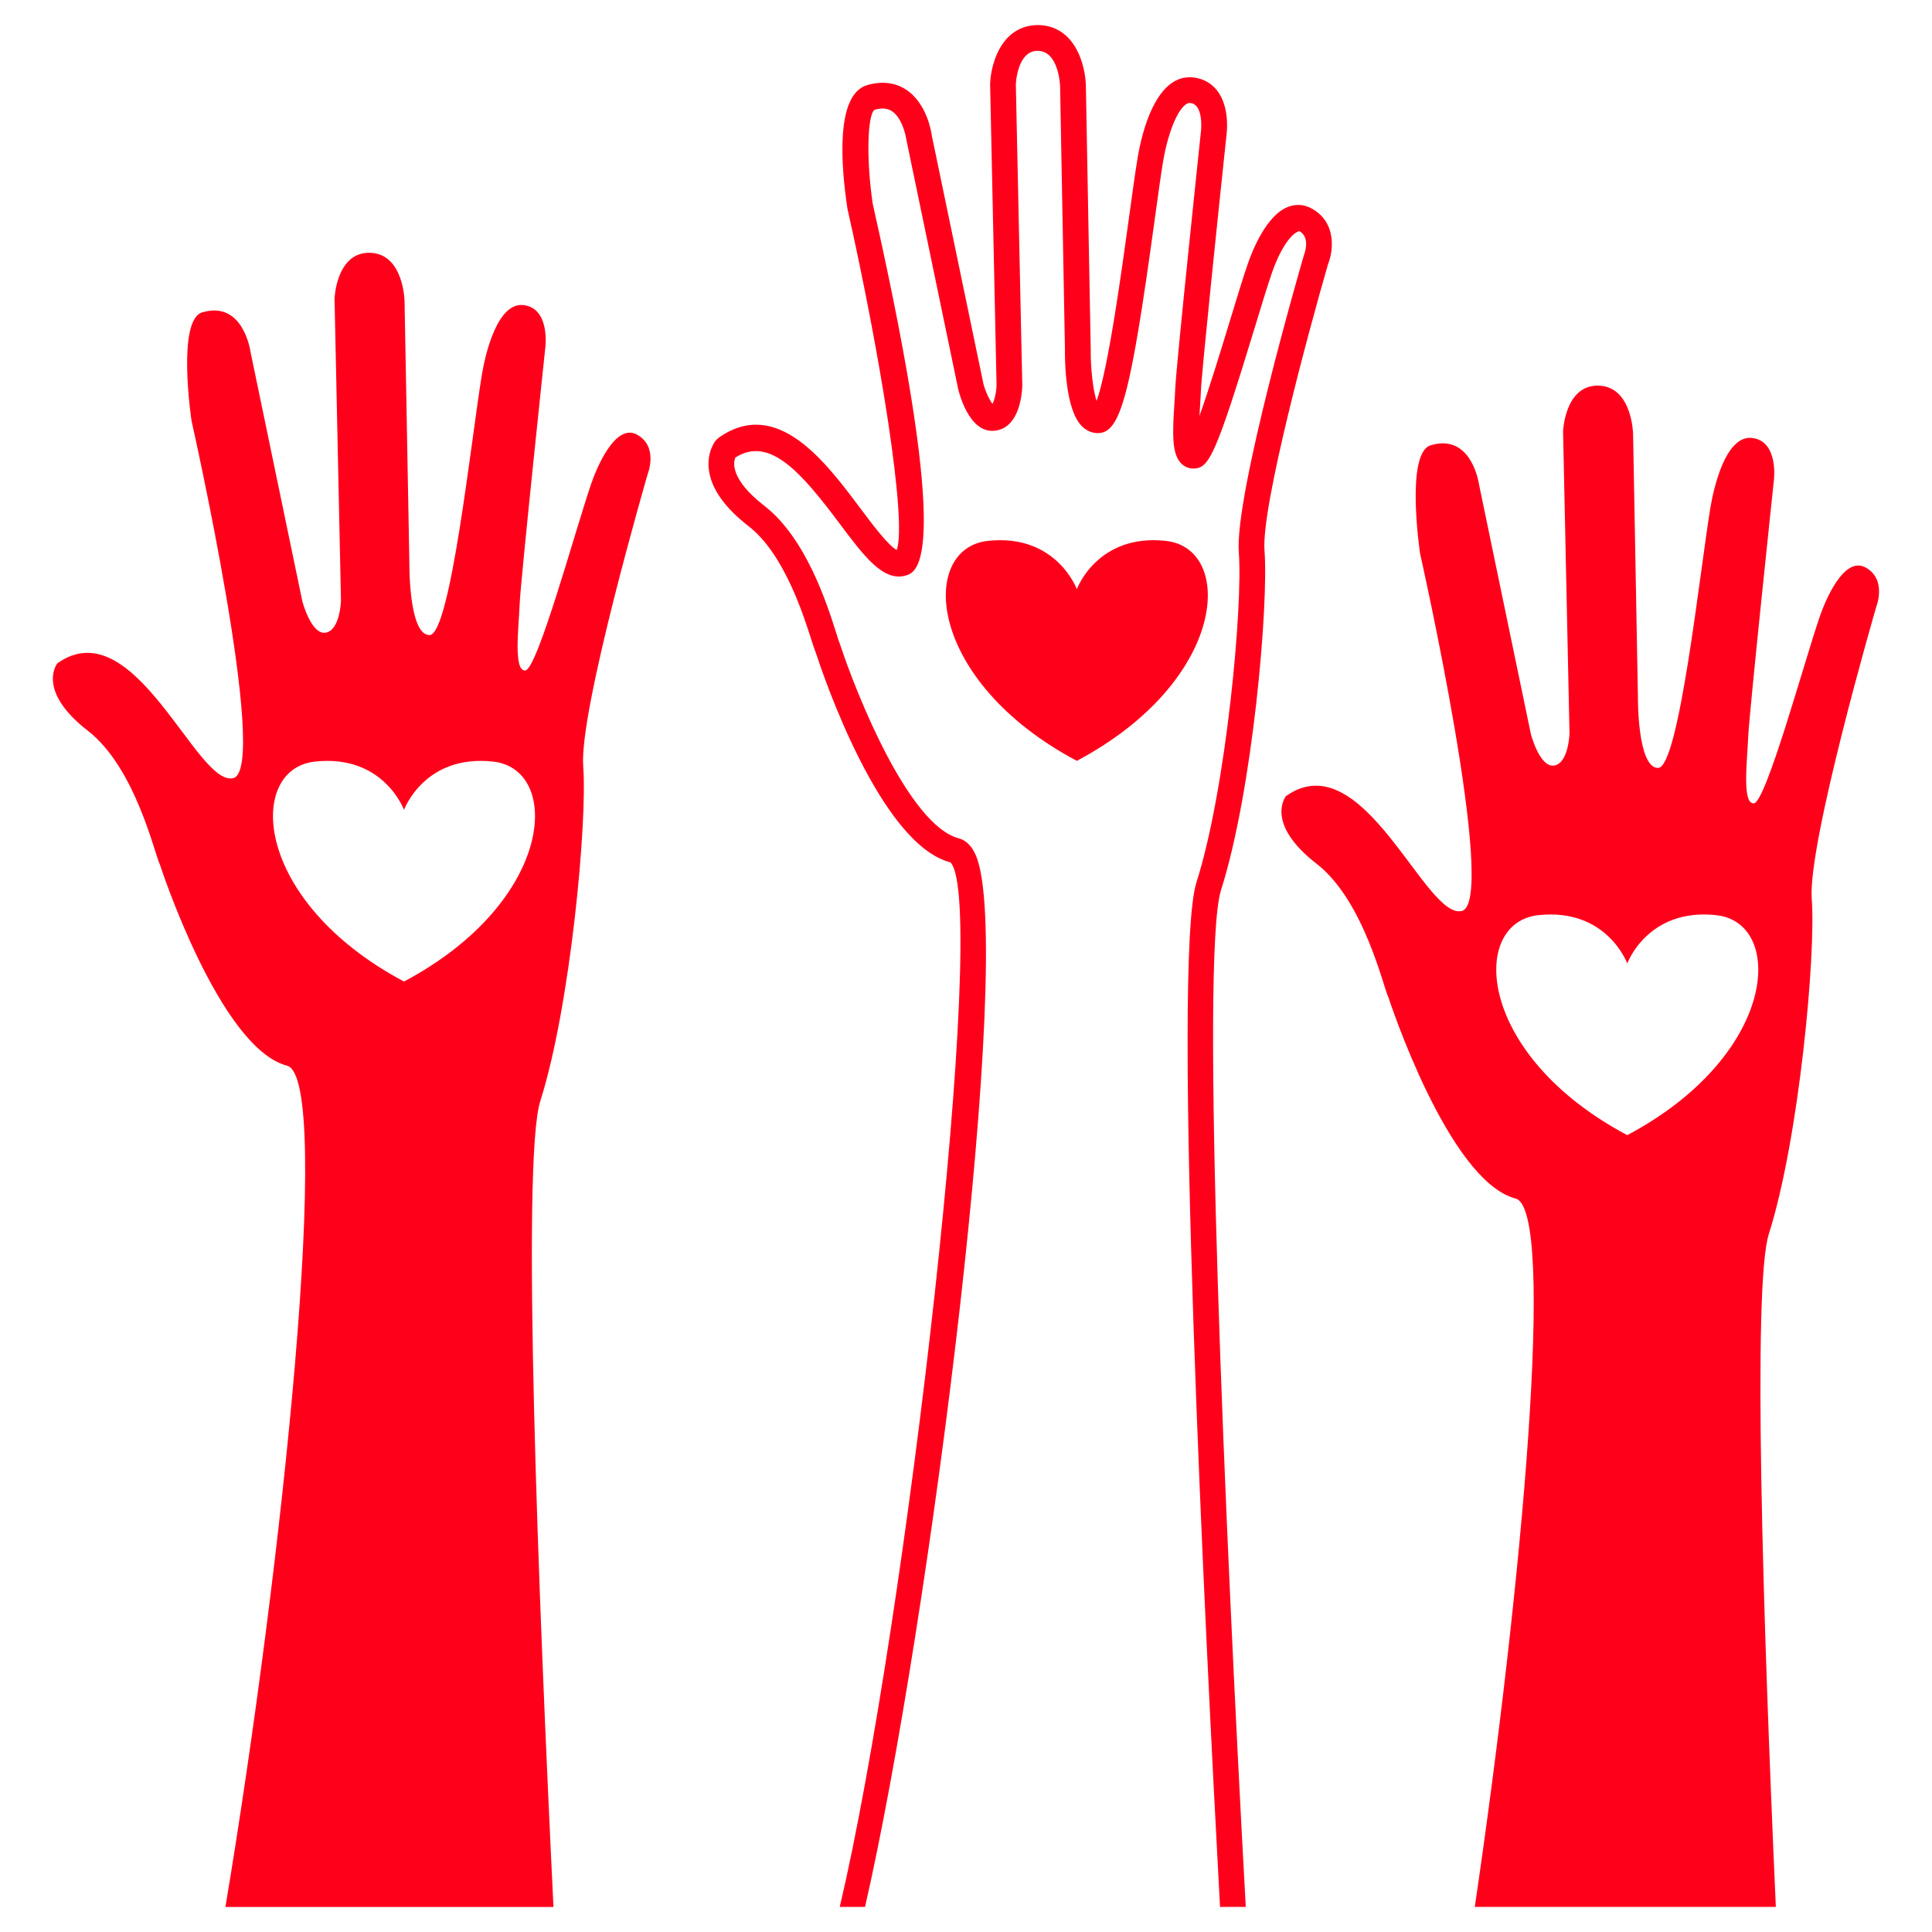
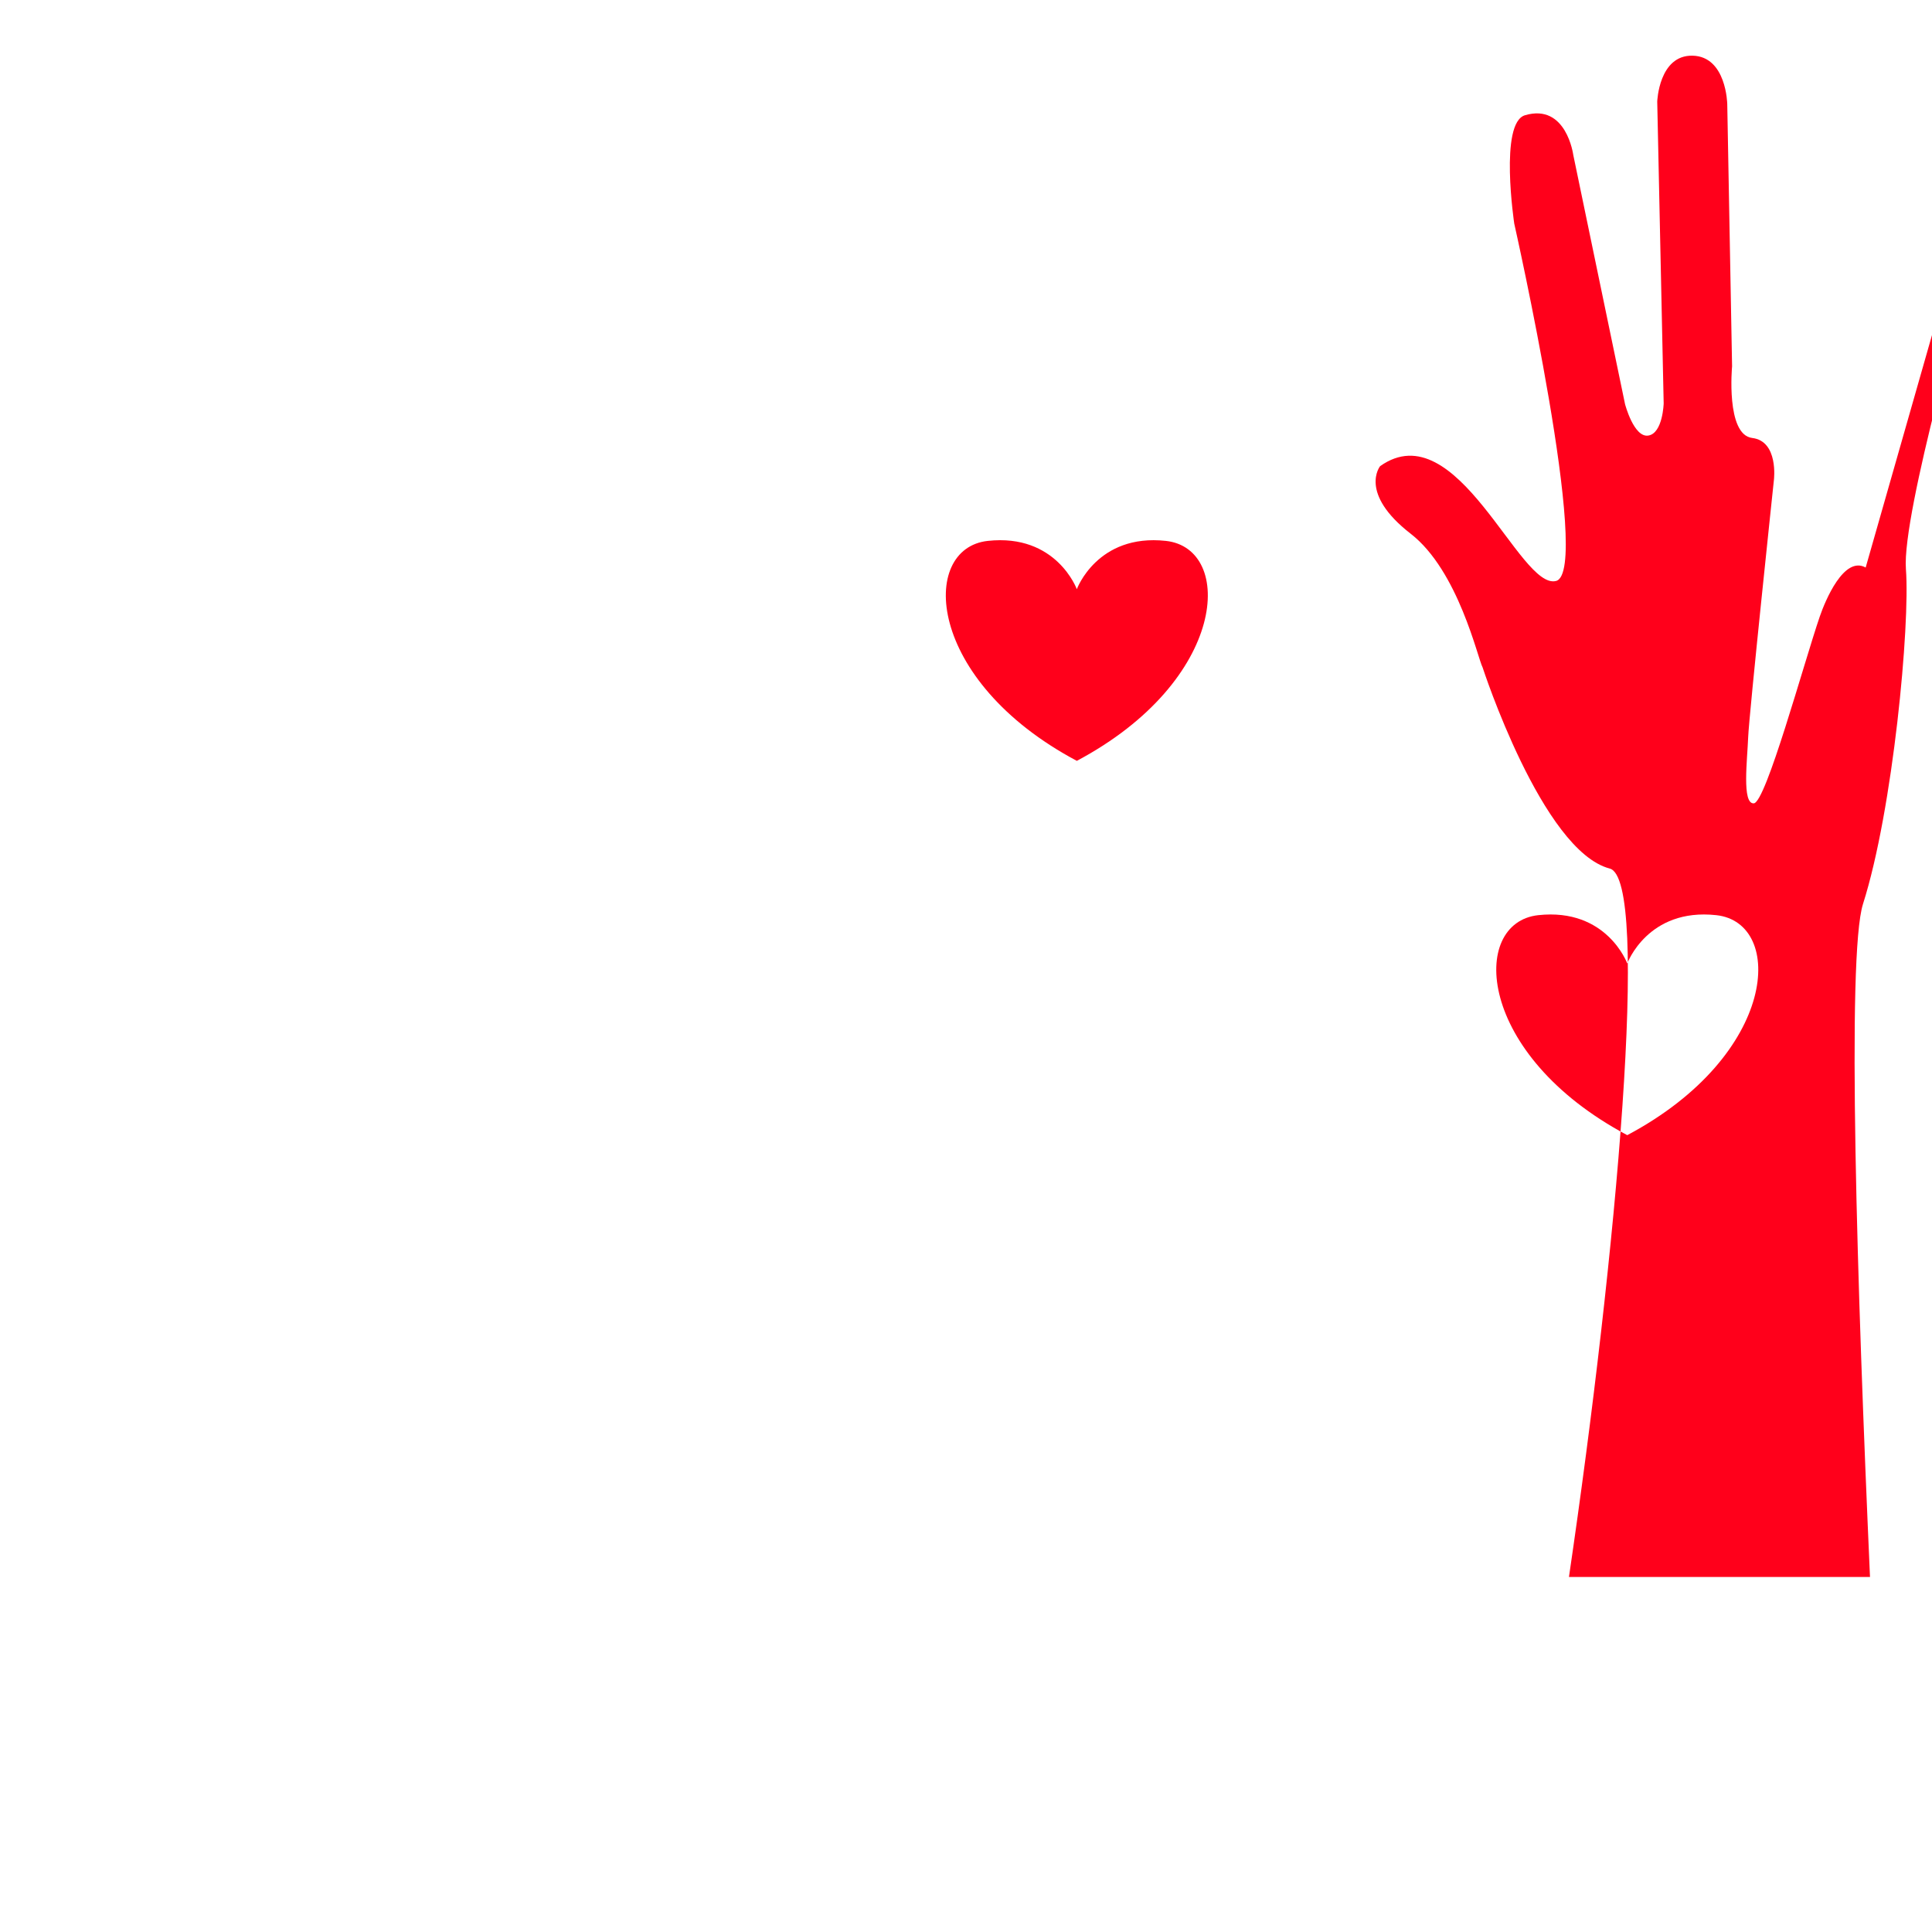
<svg xmlns="http://www.w3.org/2000/svg" width="1600" height="1600" viewBox="0 0 1200 1200">
-   <path fill="#ff001b" d="M724.16 335.96c-42.656-4.664-55.324 29.992-55.324 29.992s-12.668-34.66-55.324-29.992c-42.656 4.664-38.652 86.637 55.324 136.62 93.98-49.98 97.973-131.96 55.324-136.62m434.64 16.54c-13.492-7.492-25.152 20.613-28.527 30.492-9.945 29.098-33.457 115.48-40.953 115.98-7.5.504-4.004-27.238-3.504-40.992.504-13.746 16.004-159.96 16.004-159.96s2.992-23.992-13.5-25.992c-16.492-1.996-23.94 30.988-25.992 43.488-6.68 40.637-19.5 161.46-32.496 161.46s-12.492-44.492-12.492-44.492l-3-162.96s-.504-29.488-21.496-29.992c-20.992-.496-21.996 28.492-21.996 28.492l4.004 187.46s-.504 18.496-9.496 19.992c-9 1.5-14.496-19.492-14.496-19.492l-32.156-154.8s-4.262-32.258-29.992-24.656c-16.082 4.746-6.668 67.32-6.668 67.32s48.648 215.94 25.992 221.94c-22.66 6-61.312-105.3-109.3-71.316 0 0-13.578 16.734 18.988 41.992 29.66 22.992 41.652 77.484 44.652 82.992 0 0 36.996 113.96 78.984 124.97 25.277 6.621 4.176 239.41-25.336 440h186.98c-8.016-180.08-14.543-385.96-4.34-418.01 18.656-58.664 29.32-173.3 26.652-207.96-2.66-34.664 39.988-181.3 39.988-181.3-.004.004 6.996-17.16-6.504-24.66zm-148.08 352.57c-93.973-49.992-97.977-131.98-55.32-136.64 42.648-4.652 55.32 29.992 55.32 29.992s12.668-34.645 55.324-29.992c42.656 4.66 38.656 86.645-55.324 136.64" />
-   <path fill="#ff001b" d="M785.4 341.89c-2.09-27.234 27.949-138.05 39.422-177.66 3.352-8.207 5.559-26.016-10.02-34.672-4.68-2.617-9.777-2.984-14.742-1.074-13.465 5.18-22.141 26.879-25.242 35.973-2.777 8.113-6.605 20.648-10.832 34.55-5.297 17.372-12.895 42.317-18.988 59.356.14-2.633.297-5.07.422-6.98.21-3.333.418-6.454.512-9.079.39-10.652 10.605-108.93 15.945-159.26.21-1.695 1.851-16.867-5.922-26.828-3.575-4.578-8.61-7.37-14.547-8.098-23.293-2.785-32.223 34.102-34.848 50.133-1.516 9.204-3.34 22.5-5.414 37.566-4.348 31.66-12.86 93.7-20.047 113.24-2.192-6.831-3.774-20.003-3.645-32.675l-3-162.95c-.215-12.855-6.621-37.32-29.3-37.86-22.798-.195-29.743 23.462-30.18 36.665l4.003 187.07c-.11 4.203-1.285 9.28-2.523 11.52-1.887-2.297-4.395-7.754-5.637-12.422l-32.062-154.23c-.27-2.036-2.992-20.07-16.082-28.582-4.734-3.079-12.762-6.036-24.105-2.704-19.805 5.856-16.211 50.238-12.203 76.754 20.223 89.762 37.102 193.64 30.62 211.98-5.222-2.648-15.573-16.473-22.62-25.91-21.926-29.277-51.922-69.367-88.133-43.734l-1.582 1.489c-.586.722-5.637 7.297-4.398 17.984 1.359 11.82 9.668 23.719 24.703 35.367 22.004 17.062 34.023 54.93 39.16 71.098 1.593 5.035 2.84 8.054 2.789 8.035 3.922 12.086 39.64 118.47 83.41 129.67 24.316 24.62-27.391 473.55-68.727 648.8h15.699c40.039-174.82 93.668-596.27 68.762-653.31-2.504-5.719-6.047-9.215-10.527-10.391-30.945-8.11-63.48-89.156-73.902-120.93-.512-1.09-1.22-3.457-2.25-6.715-5.582-17.59-18.664-58.789-44.61-78.895-21.737-16.859-19.151-27.375-18.011-29.992 21.273-13.652 41.156 9.492 64.809 41.113 15.023 20.07 26.934 35.93 40.66 32.258 7.441-1.977 30.109-7.977-20.13-230.86-4.046-26.94-3.41-54.879 1.02-58.465 4.426-1.312 7.98-1.055 10.801.762 5.914 3.808 8.484 13.78 9.07 17.855l32.25 155.2c1.735 6.586 8.356 27.867 23.547 25.359 14.754-2.461 16.066-23.48 16.184-28.055l-4.007-186.98c.043-.86.996-20.805 13.527-20.805.093 0 .187 0 .289.008 13.023.304 13.68 21.93 13.68 22.14l3 162.72c-.094 8.731.367 38.013 10.465 48.224 2.824 2.855 6.293 4.359 10.03 4.359 14.02 0 20.239-23.266 35.04-131.02 2.047-14.906 3.851-28.047 5.343-37.148 3.457-21.027 11.105-37.68 17.145-36.844 8.184.988 6.54 16.926 6.504 17.207-.632 5.984-15.535 146.65-16.03 160.52-.094 2.488-.294 5.45-.493 8.613-1.262 19.465-1.605 31.695 4.227 37.516 2.234 2.223 5.215 3.383 8.285 3.13 9-.606 13.207-8.192 37.32-87.325 4.172-13.699 7.941-26.05 10.672-34.047 4.508-13.203 11.328-24.469 17.078-26.086 6.953 3.867 3.387 13.602 2.707 15.434-1.758 6.047-43.031 148.44-40.289 184.14 2.555 33.266-7.77 146.65-26.309 204.92-15.469 48.633 5.648 470.8 14.637 636.39h15.984c-12.664-230.94-28.473-590.37-15.375-631.55 19.762-62.125 29.613-177.12 27.012-210.98zm-389.67-71.9c-13.5-7.492-25.16 20.613-28.535 30.492-9.941 29.098-33.449 115.48-40.949 115.97s-3.996-27.238-3.496-40.992c.496-13.746 15.996-159.96 15.996-159.96s3-23.992-13.492-25.992c-16.5-1.996-23.941 30.988-25.996 43.488-6.672 40.629-19.492 161.46-32.488 161.46s-12.496-44.488-12.496-44.488l-3-162.96s-.496-29.488-21.492-29.992c-20.992-.496-21.996 28.492-21.996 28.492l4.004 187.46s-.504 18.492-9.504 19.992c-8.992 1.5-14.496-19.492-14.496-19.492l-32.168-154.8s-4.254-32.258-29.988-24.656c-16.082 4.746-6.672 67.32-6.672 67.32s48.648 215.95 25.992 221.95c-22.66 5.992-61.312-105.31-109.3-71.32 0 0-13.578 16.738 18.996 41.992 29.652 22.992 41.652 77.48 44.652 82.98 0 0 36.988 113.98 78.984 124.98 28.852 7.559-2.719 309.83-38.266 522.52h203.75c-9.383-193.32-19.992-463.41-8.184-500.52 18.664-58.664 29.32-173.3 26.66-207.96-2.668-34.652 39.988-181.29 39.988-181.29 0-.004 6.996-17.168-6.5-24.668zm-144.8 339.66c-93.98-49.984-97.98-131.97-55.324-136.62 42.656-4.66 55.324 29.992 55.324 29.992s12.668-34.652 55.324-29.992c42.652 4.648 38.656 86.637-55.324 136.62" />
+   <path fill="#ff001b" d="M724.16 335.96c-42.656-4.664-55.324 29.992-55.324 29.992s-12.668-34.66-55.324-29.992c-42.656 4.664-38.652 86.637 55.324 136.62 93.98-49.98 97.973-131.96 55.324-136.62m434.64 16.54c-13.492-7.492-25.152 20.613-28.527 30.492-9.945 29.098-33.457 115.48-40.953 115.98-7.5.504-4.004-27.238-3.504-40.992.504-13.746 16.004-159.96 16.004-159.96s2.992-23.992-13.5-25.992s-12.492-44.492-12.492-44.492l-3-162.96s-.504-29.488-21.496-29.992c-20.992-.496-21.996 28.492-21.996 28.492l4.004 187.46s-.504 18.496-9.496 19.992c-9 1.5-14.496-19.492-14.496-19.492l-32.156-154.8s-4.262-32.258-29.992-24.656c-16.082 4.746-6.668 67.32-6.668 67.32s48.648 215.94 25.992 221.94c-22.66 6-61.312-105.3-109.3-71.316 0 0-13.578 16.734 18.988 41.992 29.66 22.992 41.652 77.484 44.652 82.992 0 0 36.996 113.96 78.984 124.97 25.277 6.621 4.176 239.41-25.336 440h186.98c-8.016-180.08-14.543-385.96-4.34-418.01 18.656-58.664 29.32-173.3 26.652-207.96-2.66-34.664 39.988-181.3 39.988-181.3-.004.004 6.996-17.16-6.504-24.66zm-148.08 352.57c-93.973-49.992-97.977-131.98-55.32-136.64 42.648-4.652 55.32 29.992 55.32 29.992s12.668-34.645 55.324-29.992c42.656 4.66 38.656 86.645-55.324 136.64" />
</svg>